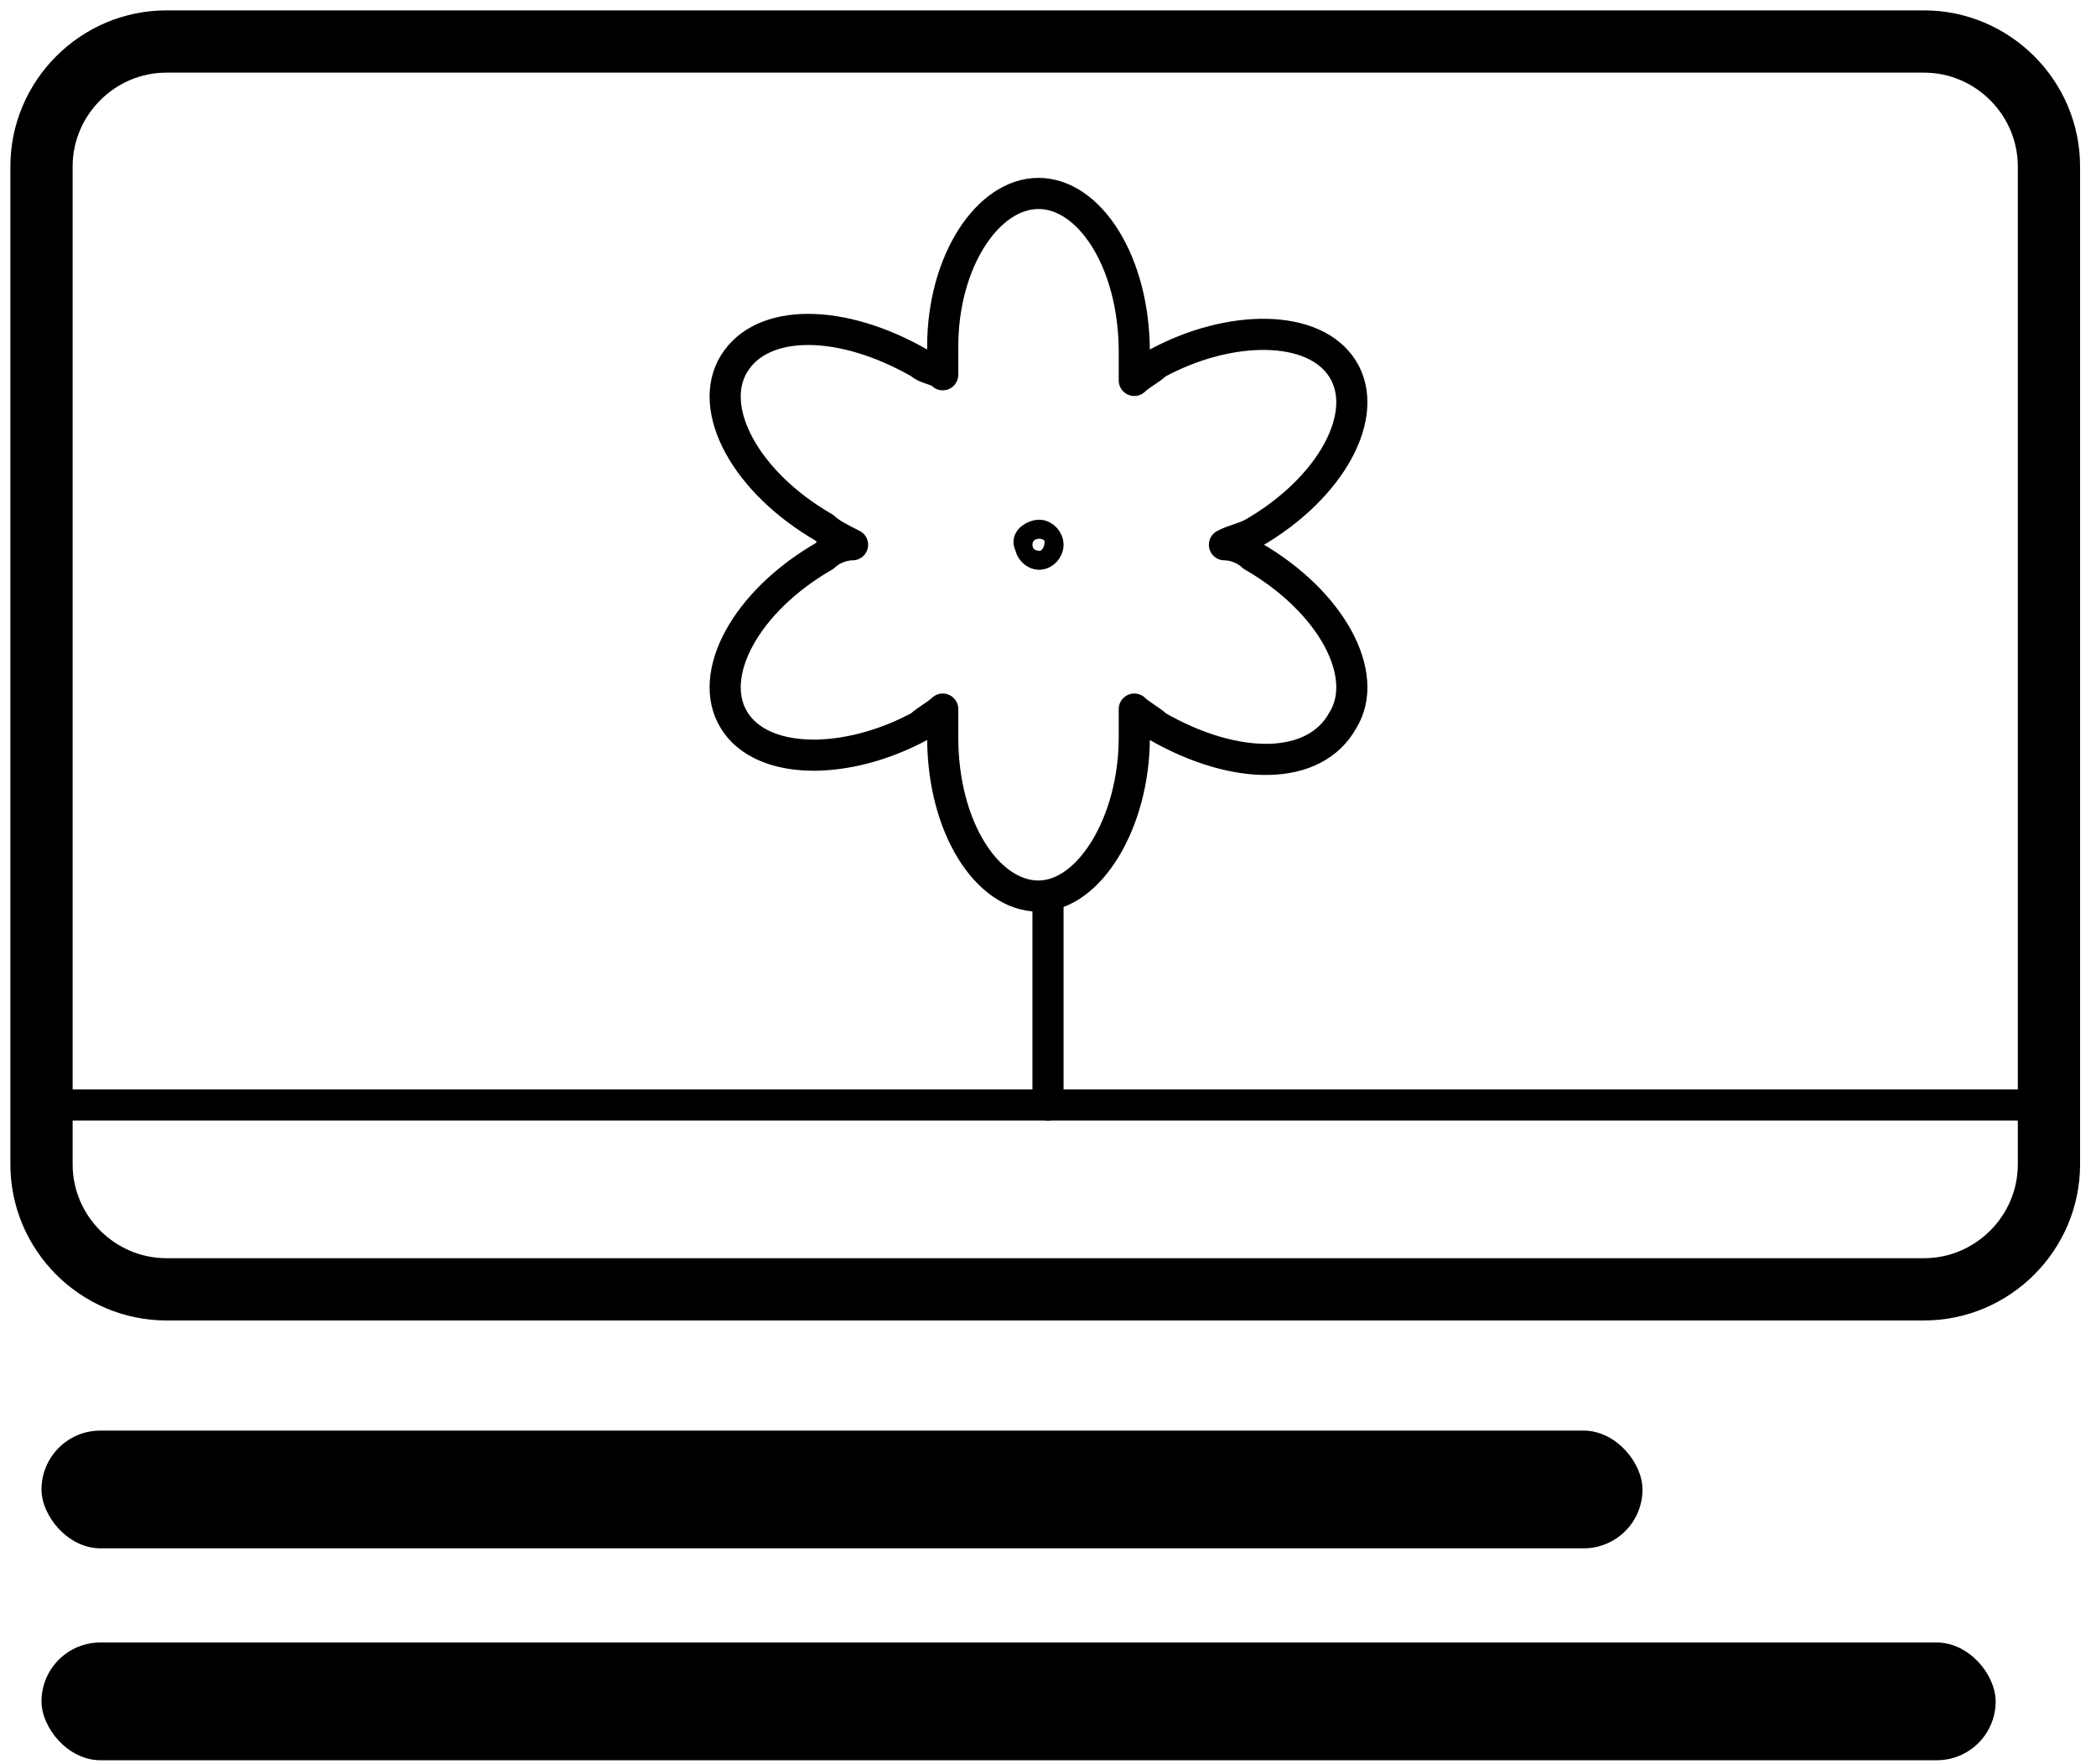
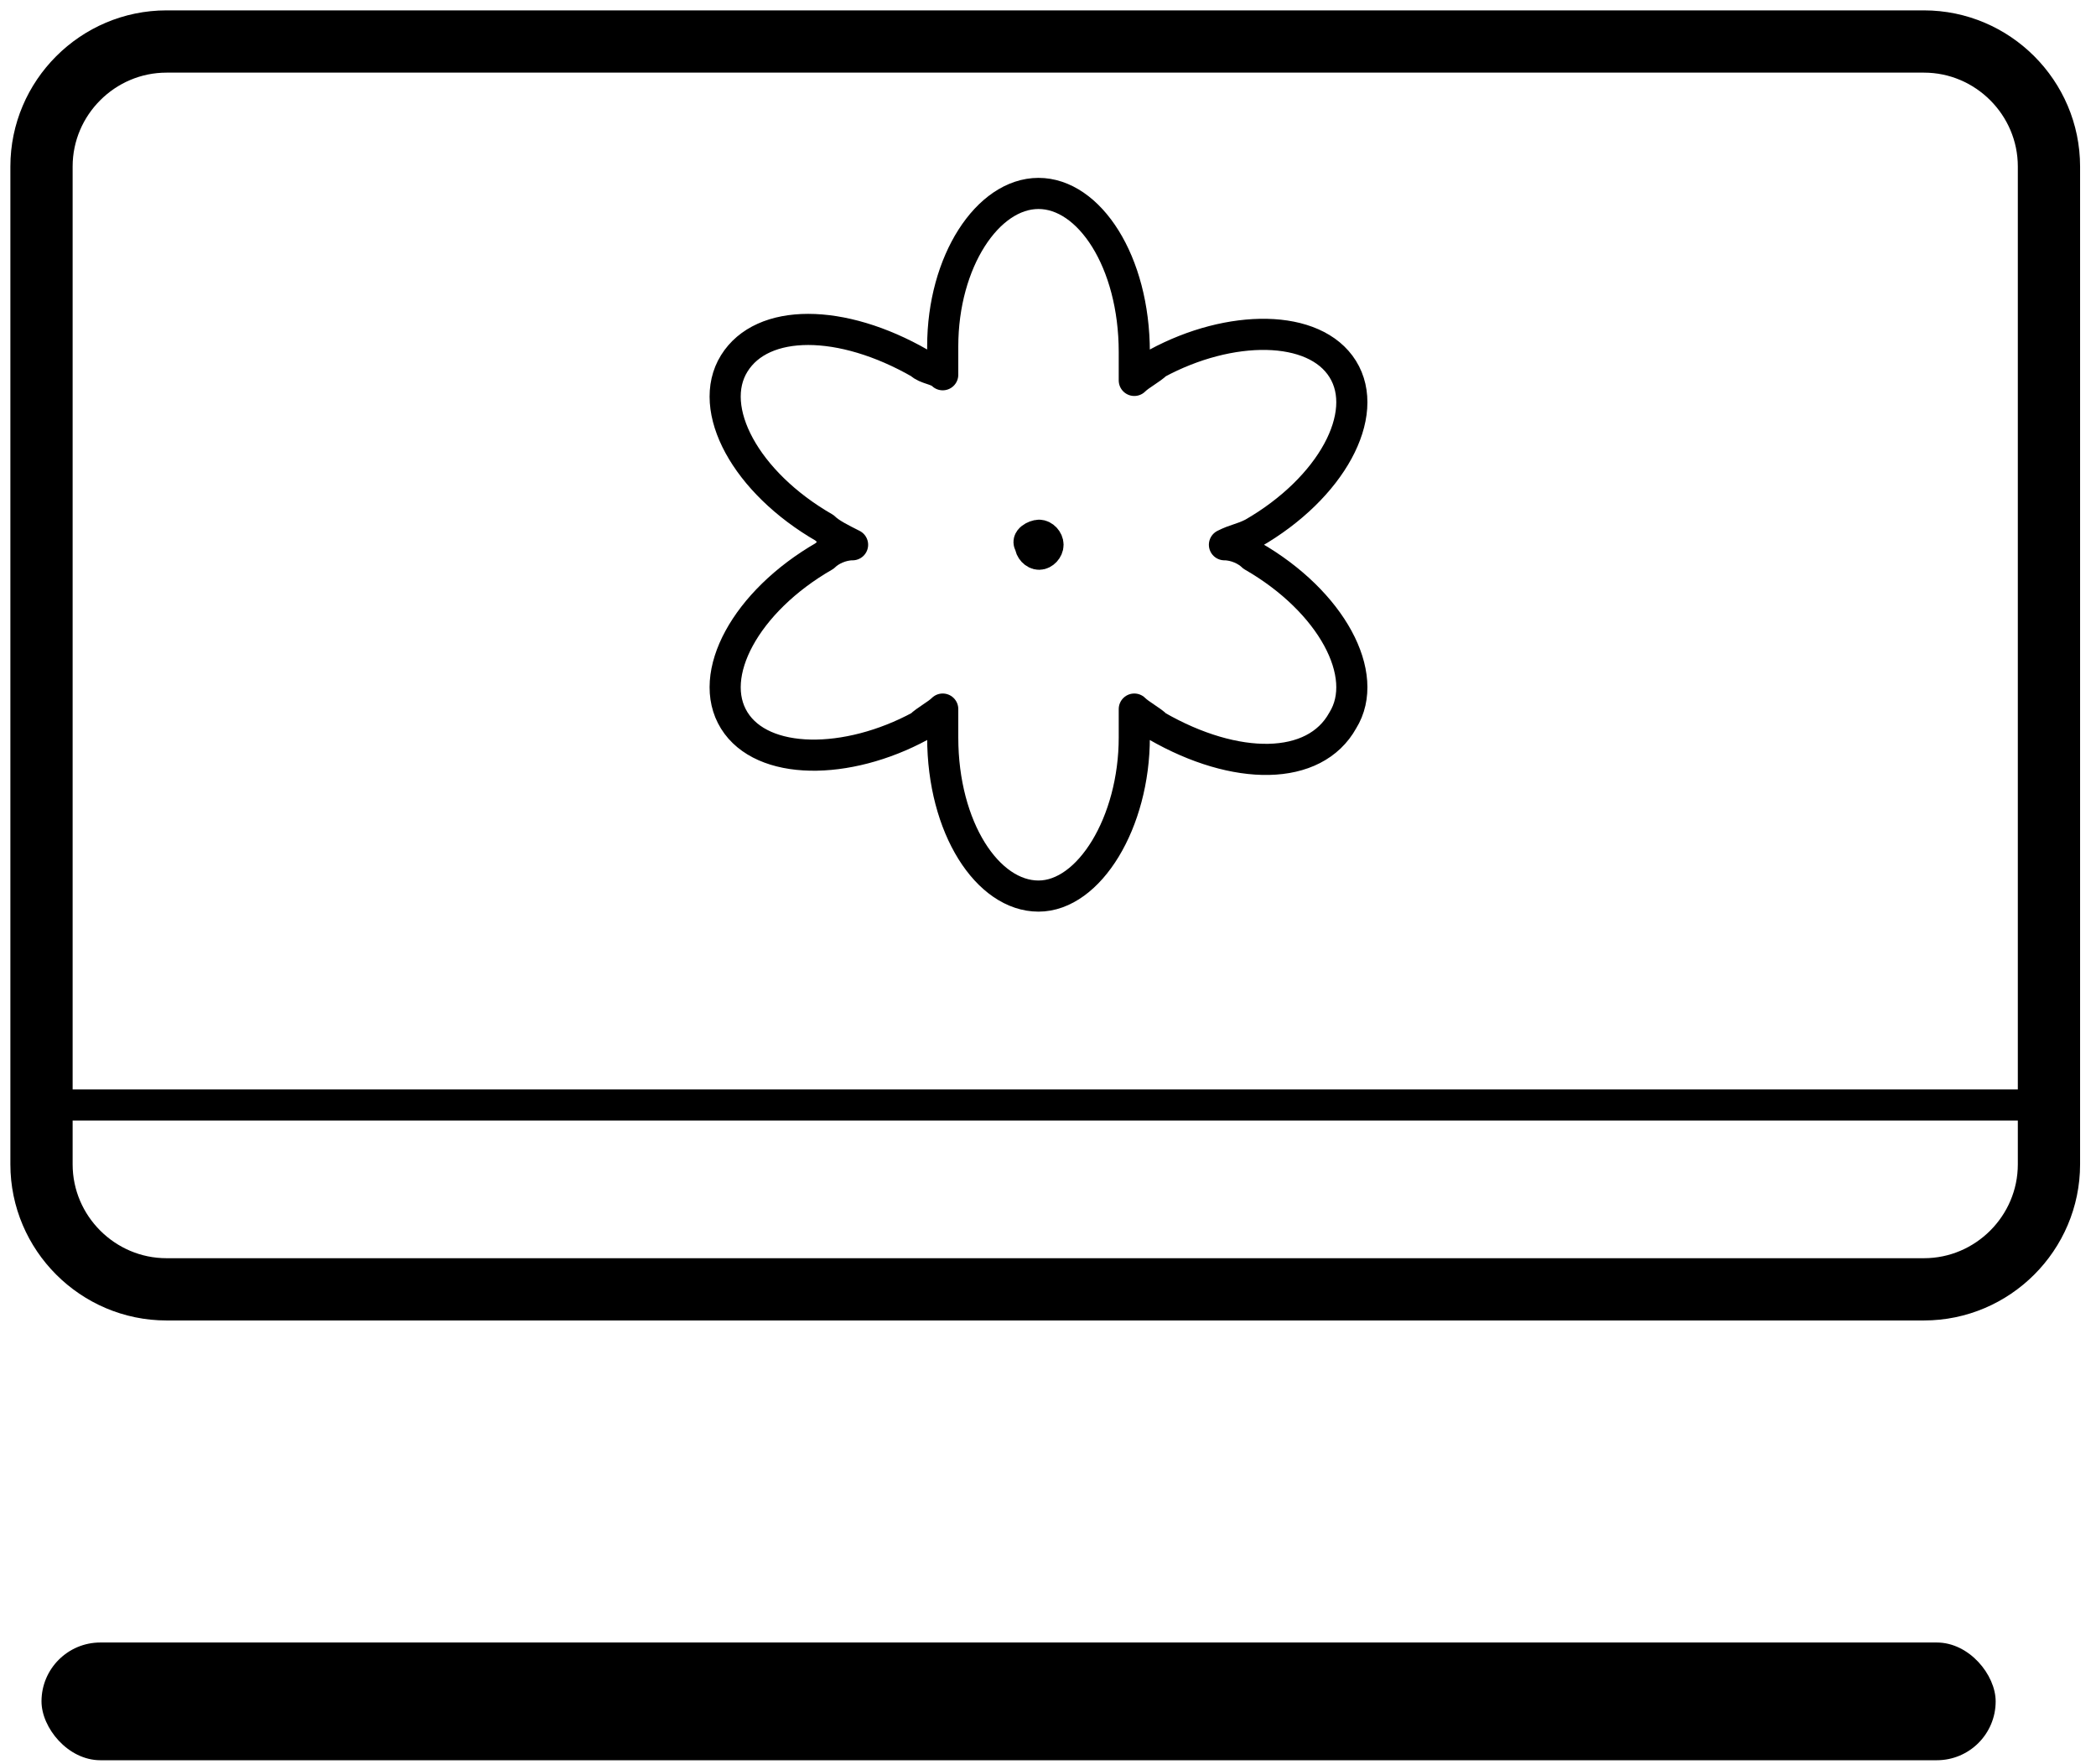
<svg xmlns="http://www.w3.org/2000/svg" width="101" height="85" viewBox="0 0 101 85" fill="none">
  <path d="M2 8.024C2 4.711 4.711 2 8.024 2H92.709C96.022 2 98.733 4.711 98.733 8.024V56.105C98.733 59.418 96.022 62.129 92.709 62.129H8.024C4.711 62.129 2 59.418 2 56.105V8.024Z" stroke="black" stroke-width="3" stroke-linecap="round" stroke-linejoin="round" />
  <path d="M2 53.245H99" stroke="black" stroke-width="1.5" stroke-linecap="round" stroke-linejoin="round" />
-   <path d="M50.073 25.792C50.287 25.792 50.501 26.021 50.501 26.25C50.501 26.479 50.287 26.707 50.073 26.707C49.858 26.707 49.644 26.479 49.644 26.25C49.43 26.021 49.858 25.792 50.073 25.792Z" stroke="black" stroke-width="1.5" stroke-linecap="round" stroke-linejoin="round" />
-   <path d="M50.5 43.179V53.245" stroke="black" stroke-width="1.5" stroke-linecap="round" stroke-linejoin="round" />
+   <path d="M50.073 25.792C50.287 25.792 50.501 26.021 50.501 26.25C50.501 26.479 50.287 26.707 50.073 26.707C49.858 26.707 49.644 26.479 49.644 26.25C49.43 26.021 49.858 25.792 50.073 25.792" stroke="black" stroke-width="1.5" stroke-linecap="round" stroke-linejoin="round" />
  <path d="M60.36 26.796C60.088 26.523 59.545 26.25 59.002 26.25C59.545 25.977 59.817 25.977 60.36 25.704C64.161 23.519 66.062 19.97 64.704 17.785C63.346 15.601 59.274 15.601 55.744 17.512C55.473 17.785 54.93 18.058 54.658 18.331C54.658 17.785 54.658 17.512 54.658 16.966C54.658 12.597 52.486 9.321 50.042 9.321C47.599 9.321 45.427 12.597 45.427 16.693C45.427 17.239 45.427 17.512 45.427 18.058C45.155 17.785 44.612 17.785 44.341 17.512C40.539 15.328 36.738 15.328 35.381 17.512C34.023 19.697 35.924 23.246 39.725 25.431C39.996 25.704 40.539 25.977 41.083 26.25C40.539 26.25 39.996 26.523 39.725 26.796C35.924 28.98 34.023 32.53 35.381 34.715C36.738 36.899 40.811 36.899 44.341 34.988C44.612 34.715 45.155 34.441 45.427 34.168C45.427 34.715 45.427 34.988 45.427 35.534C45.427 39.903 47.599 43.179 50.042 43.179C52.486 43.179 54.658 39.63 54.658 35.534C54.658 34.988 54.658 34.715 54.658 34.168C54.93 34.441 55.473 34.715 55.744 34.988C59.545 37.172 63.346 37.172 64.704 34.715C66.062 32.53 64.161 28.98 60.36 26.796Z" stroke="black" stroke-width="1.5" stroke-linecap="round" stroke-linejoin="round" />
-   <rect x="2" y="68.936" width="77.147" height="5.673" rx="2.836" fill="black" />
  <rect x="2" y="79.147" width="94.165" height="5.673" rx="2.836" fill="black" />
</svg>